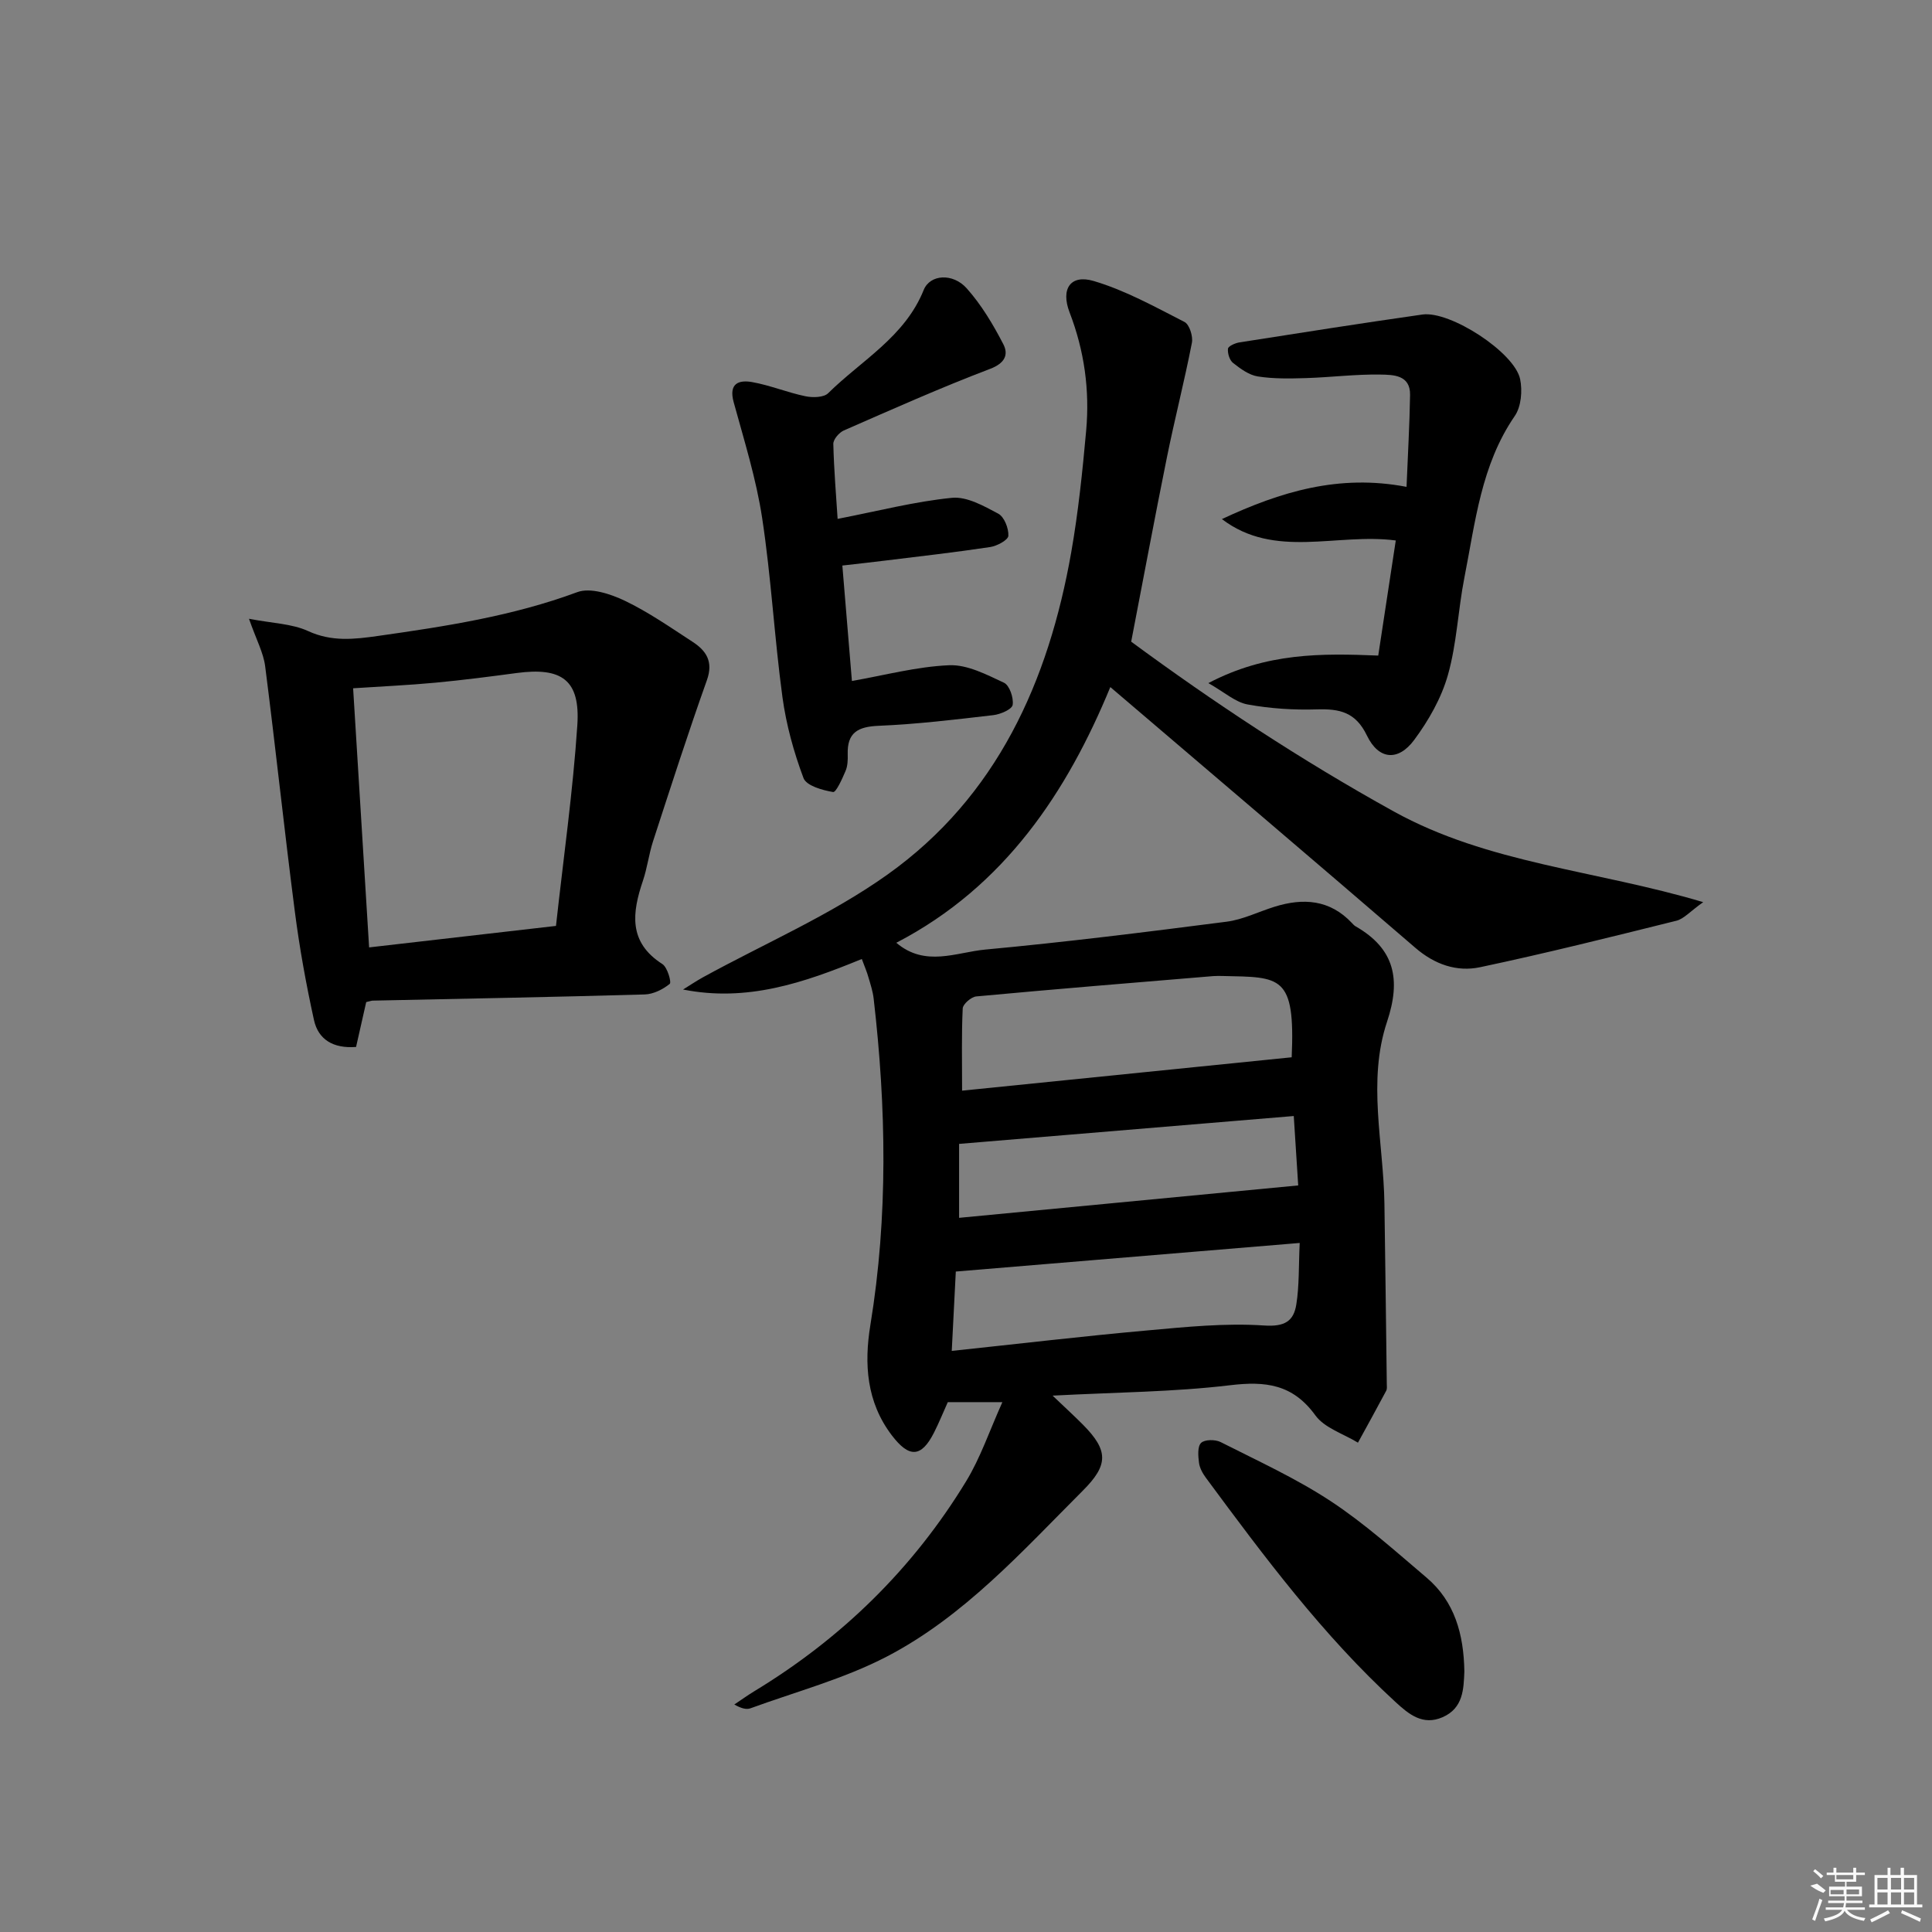
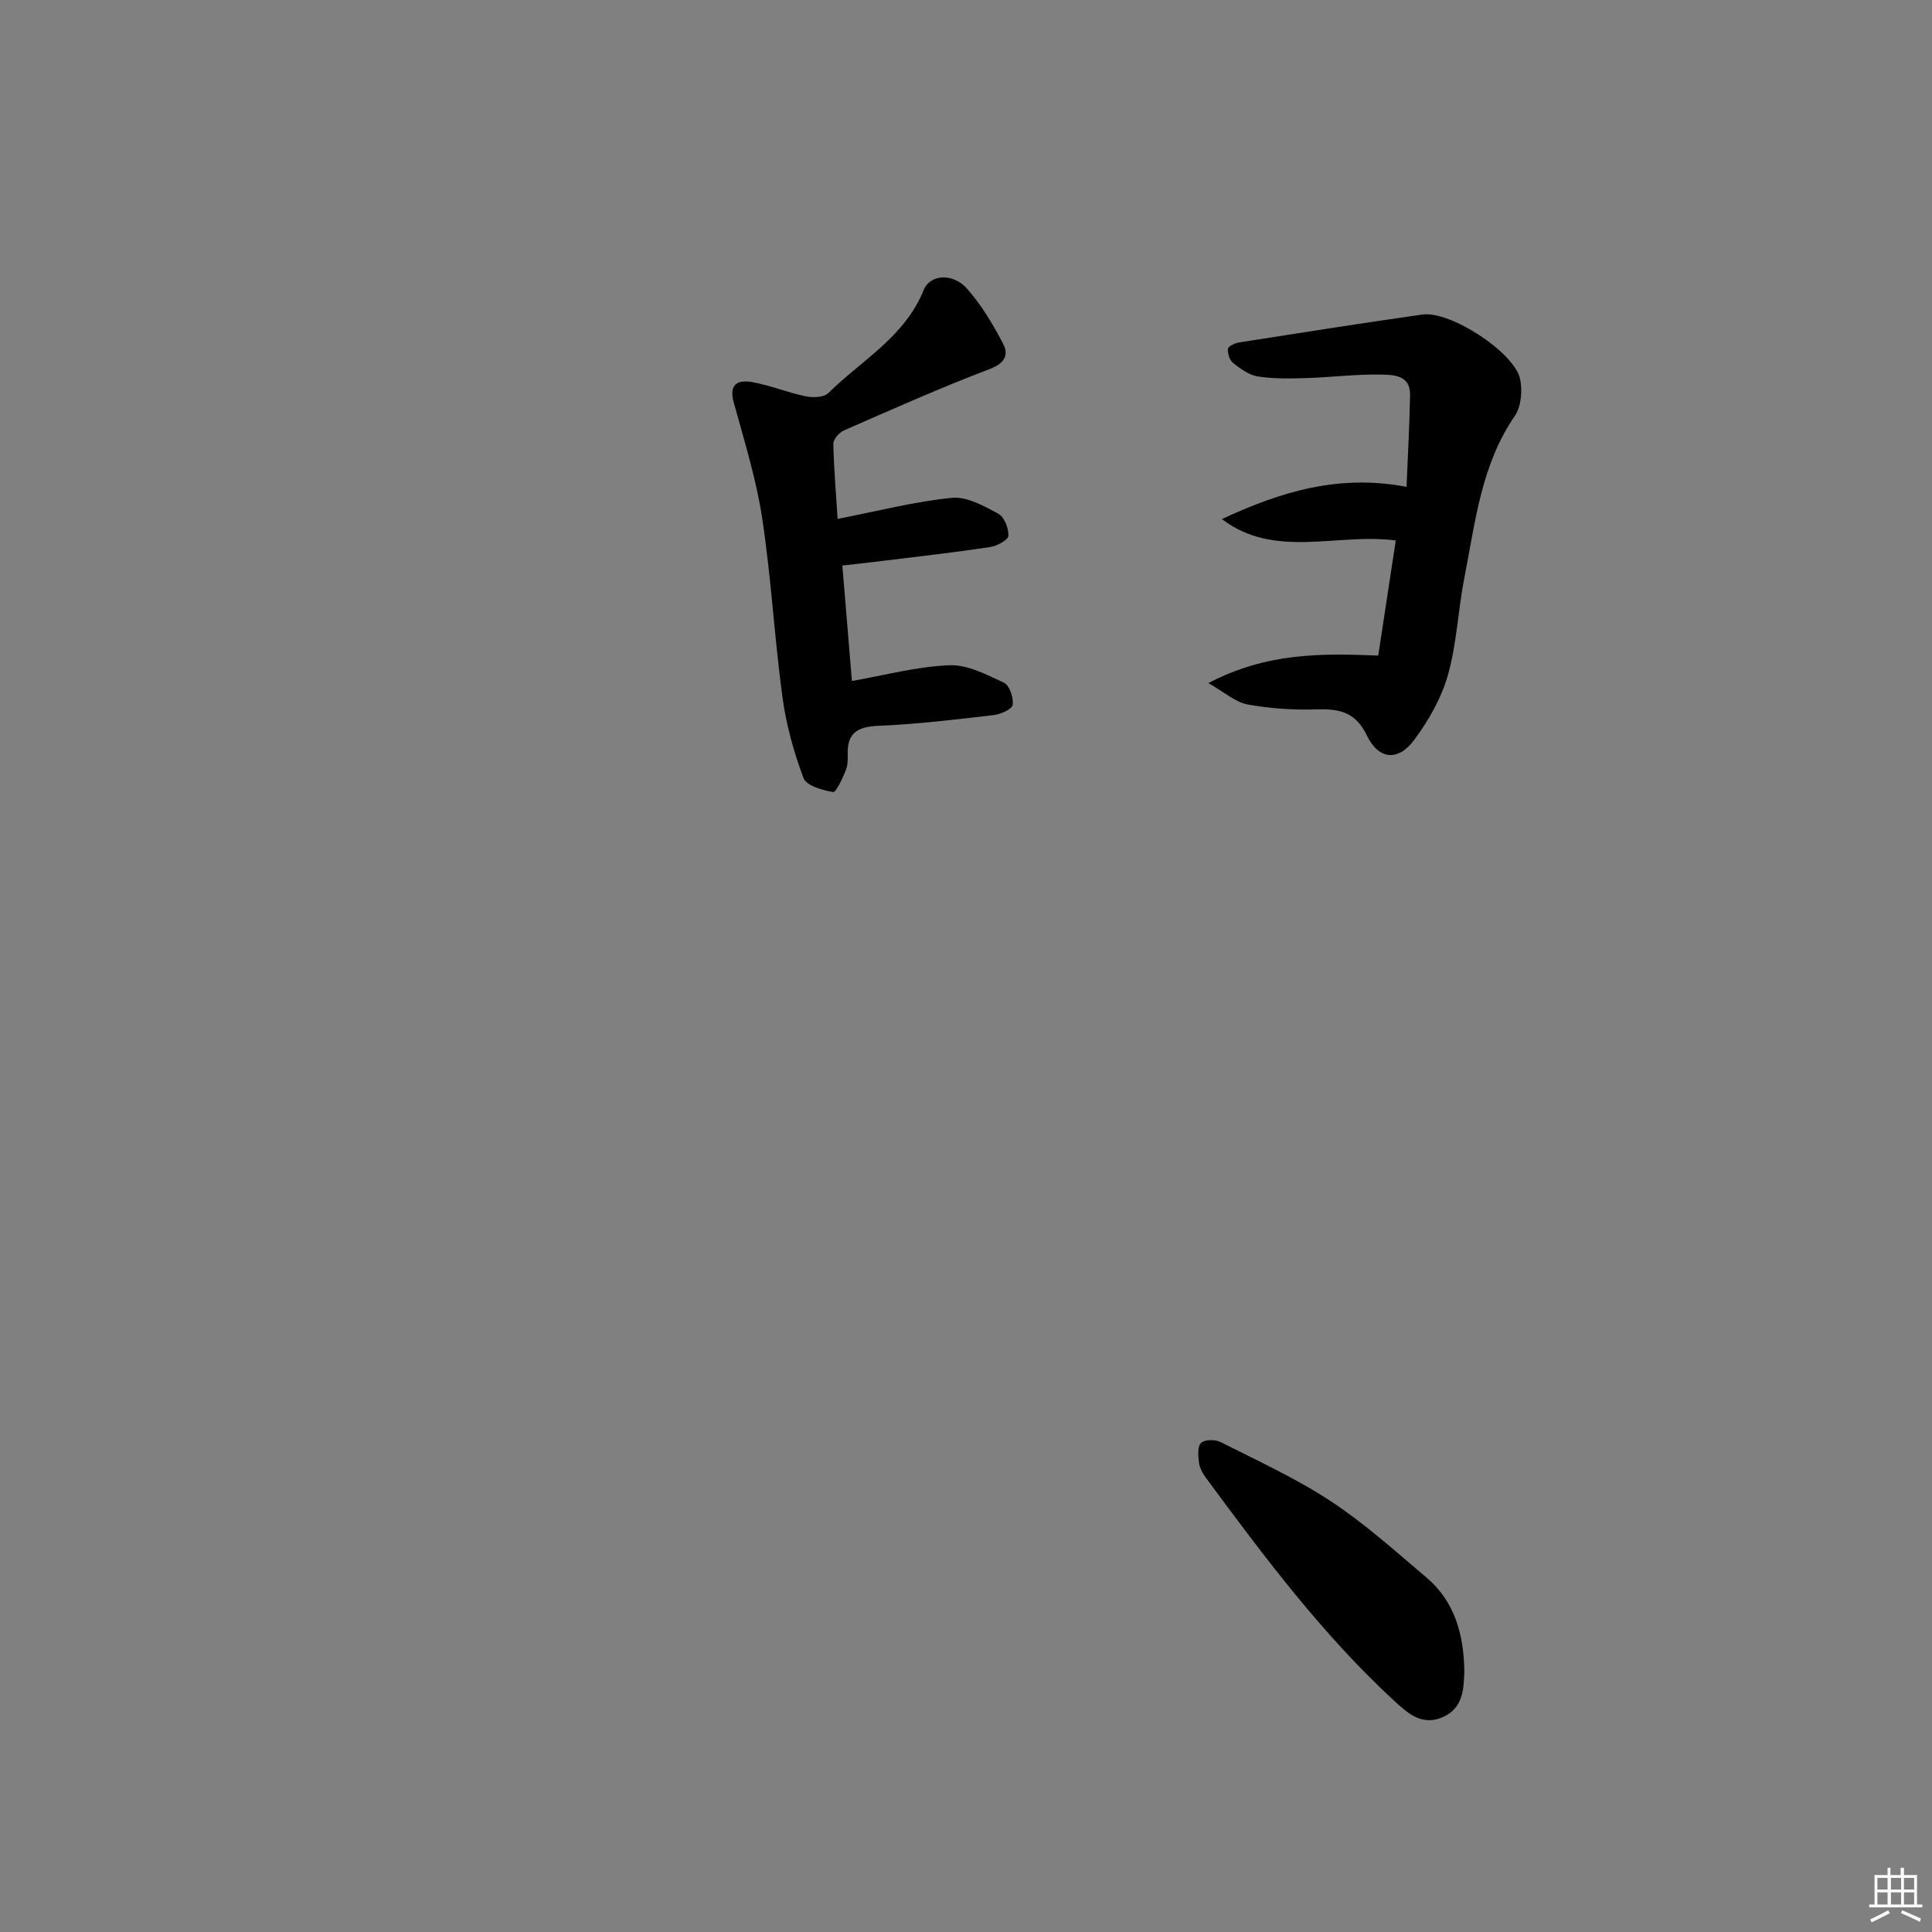
<svg xmlns="http://www.w3.org/2000/svg" enable-background="new 0 0 400 400" viewBox="0 0 400 400">
  <rect x="0" y="0" width="400" height="400" fill="#808080" stroke="none" />
-   <path d="m178.43 198.55c-12.04 4.94-23.75 8.95-37.01 6.32 1.36-.84 2.69-1.74 4.1-2.52 12.8-7.03 26.44-12.88 38.25-21.3 22.65-16.14 33.32-39.98 38.02-66.72 1.46-8.32 2.33-16.76 3.09-25.19.75-8.36-.37-16.5-3.43-24.45-1.89-4.91.21-7.92 4.96-6.52 6.55 1.93 12.69 5.35 18.83 8.49 1.02.52 1.79 2.98 1.53 4.31-1.54 7.92-3.56 15.75-5.16 23.66-2.53 12.49-4.86 25.03-7.41 38.22 16.88 12.44 35.1 24.5 54.36 35.15 19.55 10.82 41.76 12.13 64.07 18.78-2.75 1.95-4.01 3.47-5.56 3.85-13.51 3.36-27.02 6.74-40.63 9.62-4.82 1.02-9.4-.56-13.39-4-20.9-18.01-41.93-35.87-63.17-54-8.9 21.59-21.81 41.27-44.31 52.94 6 5.1 12.42 1.97 18.4 1.41 16.69-1.55 33.34-3.63 49.97-5.77 3.38-.43 6.6-2.06 9.91-3.09 5.97-1.87 11.49-1.5 16.06 3.37.23.24.46.51.74.67 8.11 4.64 9.45 10.99 6.52 19.77-4.1 12.3-.73 25.07-.54 37.64.19 12.43.33 24.86.49 37.29.01.5.09 1.08-.13 1.48-1.91 3.59-3.88 7.16-5.84 10.73-3-1.84-6.91-3.03-8.82-5.66-4.68-6.45-10.3-7.12-17.68-6.23-11.69 1.4-23.54 1.45-36.72 2.15 2.66 2.54 4.5 4.22 6.24 5.97 5.36 5.39 5.34 8.38.03 13.69-12.59 12.6-24.61 26.05-40.62 34.38-8.86 4.6-18.74 7.24-28.19 10.69-.85.31-1.91.04-3.36-.78 1.38-.92 2.73-1.89 4.14-2.75 18.11-10.98 32.87-25.41 43.87-43.49 2.96-4.86 4.81-10.4 7.49-16.36-4.7 0-7.96 0-11.3 0-.96 2.12-1.82 4.28-2.87 6.34-2.63 5.16-5.14 5.22-8.71.54-5.27-6.91-5.76-14.83-4.45-22.84 3.69-22.52 3.29-45.04.68-67.6-.17-1.47-.64-2.91-1.06-4.33-.3-1.12-.77-2.18-1.39-3.86zm89 20.35c.76-17.08-2.29-16.57-14.24-16.83-.66-.01-1.33-.03-2 .02-16.36 1.36-32.72 2.69-49.07 4.21-1.04.1-2.75 1.58-2.8 2.48-.26 5.38-.13 10.78-.13 17.03 22.85-2.31 45.57-4.61 68.24-6.91zm1.66 38.44c-24.1 2.01-47.33 3.94-71.2 5.92-.26 5.04-.54 10.55-.84 16.43 14.05-1.49 27.2-3.05 40.4-4.23 8.07-.73 16.23-1.57 24.26-1.03 4.29.29 6.13-.9 6.68-4.37.62-3.88.47-7.89.7-12.72zm-1.23-26.28c-23.58 1.96-46.48 3.87-69.29 5.77v15.31c23.55-2.25 46.63-4.46 70.21-6.71-.31-4.89-.6-9.29-.92-14.37z" />
-   <path d="m75.82 207.47c-.74 3.28-1.43 6.3-2.1 9.29-4.75.36-7.82-1.55-8.71-5.55-1.63-7.41-2.99-14.9-3.96-22.43-2.19-16.93-3.98-33.9-6.15-50.83-.36-2.83-1.84-5.51-3.35-9.84 4.83.94 8.88 1 12.25 2.55 4.9 2.25 9.57 1.7 14.5 1 13.96-1.98 27.85-4.11 41.21-9.06 2.72-1.01 6.86.36 9.81 1.76 4.92 2.35 9.47 5.53 14.07 8.52 2.84 1.85 4.34 4.1 2.96 7.96-3.93 11.03-7.51 22.18-11.14 33.32-.87 2.68-1.2 5.53-2.1 8.19-2.24 6.62-3.06 12.72 4.03 17.25 1.04.66 1.92 3.78 1.52 4.1-1.41 1.14-3.39 2.14-5.18 2.19-18.79.54-37.58.88-56.37 1.28-.31.03-.63.16-1.29.3zm39.29-15.77c1.56-14.2 3.51-27.84 4.42-41.55.63-9.35-3.2-12.06-12.55-10.81-5.59.75-11.19 1.47-16.81 2-5.56.52-11.14.77-17.06 1.16 1.11 18.04 2.2 35.69 3.31 53.65 12.82-1.48 25.32-2.92 38.69-4.45z" />
  <path d="m173.42 107.43c8.44-1.64 15.99-3.6 23.66-4.36 3.09-.31 6.62 1.69 9.6 3.28 1.24.66 2.17 3.04 2.09 4.58-.04.87-2.35 2.12-3.77 2.33-7.21 1.09-14.47 1.91-21.71 2.8-2.8.35-5.6.65-8.89 1.03.68 8.18 1.34 16.16 1.98 23.9 6.77-1.18 13.42-2.98 20.14-3.26 3.75-.16 7.74 1.94 11.34 3.62 1.15.54 2.03 3.13 1.8 4.59-.14.92-2.52 1.95-3.99 2.12-7.91.92-15.84 1.88-23.78 2.21-4.28.18-6.51 1.41-6.38 5.89.03 1.15 0 2.41-.44 3.44-.69 1.63-1.97 4.49-2.59 4.38-2.21-.37-5.52-1.3-6.12-2.88-2.02-5.38-3.58-11.05-4.36-16.74-1.67-12.32-2.33-24.79-4.2-37.08-1.23-8.12-3.72-16.06-5.9-24.01-1.07-3.89 1.04-4.66 3.84-4.16 3.73.67 7.3 2.16 11.02 2.93 1.5.31 3.79.27 4.7-.63 6.9-6.81 15.87-11.65 19.78-21.37 1.31-3.26 6.05-3.55 8.91-.34 3.04 3.41 5.46 7.47 7.57 11.55 1.11 2.14.38 3.94-2.73 5.12-10.23 3.89-20.24 8.36-30.28 12.75-.98.43-2.2 1.85-2.18 2.78.13 5.41.59 10.81.89 15.53z" />
  <path d="m252.98 107.47c12.09-5.64 24.21-9.36 38.23-6.67.26-6.53.63-12.78.73-19.04.07-4.17-3.54-4.16-6.13-4.21-5.13-.09-10.27.57-15.42.73-3.32.1-6.7.17-9.96-.34-1.83-.28-3.6-1.59-5.13-2.79-.73-.57-1.17-1.99-1.06-2.96.06-.52 1.48-1.16 2.36-1.3 12.62-1.98 25.24-3.97 37.89-5.77 5.76-.82 19.11 7.86 20.24 13.39.49 2.4.22 5.68-1.11 7.61-6.98 10.15-8.17 21.99-10.44 33.5-1.31 6.67-1.56 13.61-3.4 20.11-1.35 4.79-4 9.44-6.99 13.47-3.31 4.46-7.35 4.13-9.78-.91-2.34-4.86-5.64-5.56-10.33-5.42-4.79.15-9.68-.16-14.38-1.02-2.53-.46-4.76-2.52-8.12-4.42 12.07-6.34 23.45-6.17 35.17-5.7 1.24-8.17 2.43-15.98 3.63-23.83-12.23-1.61-25.04 3.91-36-4.43z" />
  <path d="m303.18 346.04c-.15 3.64-.21 7.61-4.51 9.49-4.1 1.79-6.99-.61-9.75-3.15-15.04-13.81-27.17-30.07-39.23-46.39-.68-.92-1.31-2.04-1.45-3.14-.18-1.39-.34-3.36.43-4.11.75-.73 2.95-.74 4.06-.17 7.69 3.9 15.61 7.51 22.78 12.23 7.03 4.63 13.37 10.34 19.81 15.8 5.88 4.97 7.73 11.78 7.86 19.44z" />
  <g fill="#fafafa">
-     <path d="m374.8 390.4 1.4-.4c.7.5 1.3 1 1.8 1.4l-.5.5c-1.5-.6-2.1-1.1-2.7-1.5zm1 7.3-.6-.3c.5-1.4 1.1-2.8 1.5-4.3.2.1.4.2.6.3-.5 1.3-1 2.8-1.5 4.3zm-.4-10.3.4-.4c.4.3 1 .8 1.7 1.4l-.5.5c-.4-.5-1-1-1.6-1.5zm2.5.3h1.7v-1h.6v1h3.5v-1h.6v1h1.8v.5h-1.8v1.4h-2v1h3.2v2h-3.2v.9h3.3v.5h-3.4c0 .3-.1.6-.1.9h4v.5h-3.7c.7.9 1.9 1.5 3.8 1.7-.1.2-.2.4-.3.6-2.1-.4-3.5-1.1-4-2.1-.4 1-1.8 1.7-4 2.2-.1-.2-.2-.4-.3-.6 2.1-.4 3.4-1 3.8-1.8h-3.4v-.5h3.6c.1-.3.1-.6.2-.9h-3.3v-.5h3.4c0-.3 0-.6 0-.9h-3.2v-2h3.3v-1h-2.1v-1.4h-1.7v-.5zm1.1 3.5v1h2.7c0-.3 0-.4 0-.4 0-.1 0-.2 0-.2 0-.1 0-.2 0-.3h-2.7zm1.2-3v.9h3.5v-.9zm4.7 3h-2.6v.6.4h2.6z" />
    <path d="m393.6 386.7h.6v1.5h2.7v6.1h1.1v.6h-11v-.6h1.1v-6.1h2.7v-1.5h.6v1.5h2.1v-1.5zm-2.7 8.8.4.6c-1.2.6-2.5 1.3-3.8 1.9-.1-.2-.2-.4-.3-.6 1.2-.6 2.5-1.2 3.7-1.9zm-2.2-6.7v2.4h2.1v-2.4zm0 3v2.5h2.1v-2.5zm2.8-3v2.4h2.1v-2.4zm0 3v2.5h2.1v-2.5zm6 6.1c-1.4-.7-2.7-1.3-3.9-1.8l.2-.6c1.5.6 2.7 1.2 3.9 1.7zm-1.2-9.1h-2.1v2.4h2.1zm-2.1 3v2.5h2.1v-2.5z" />
  </g>
</svg>